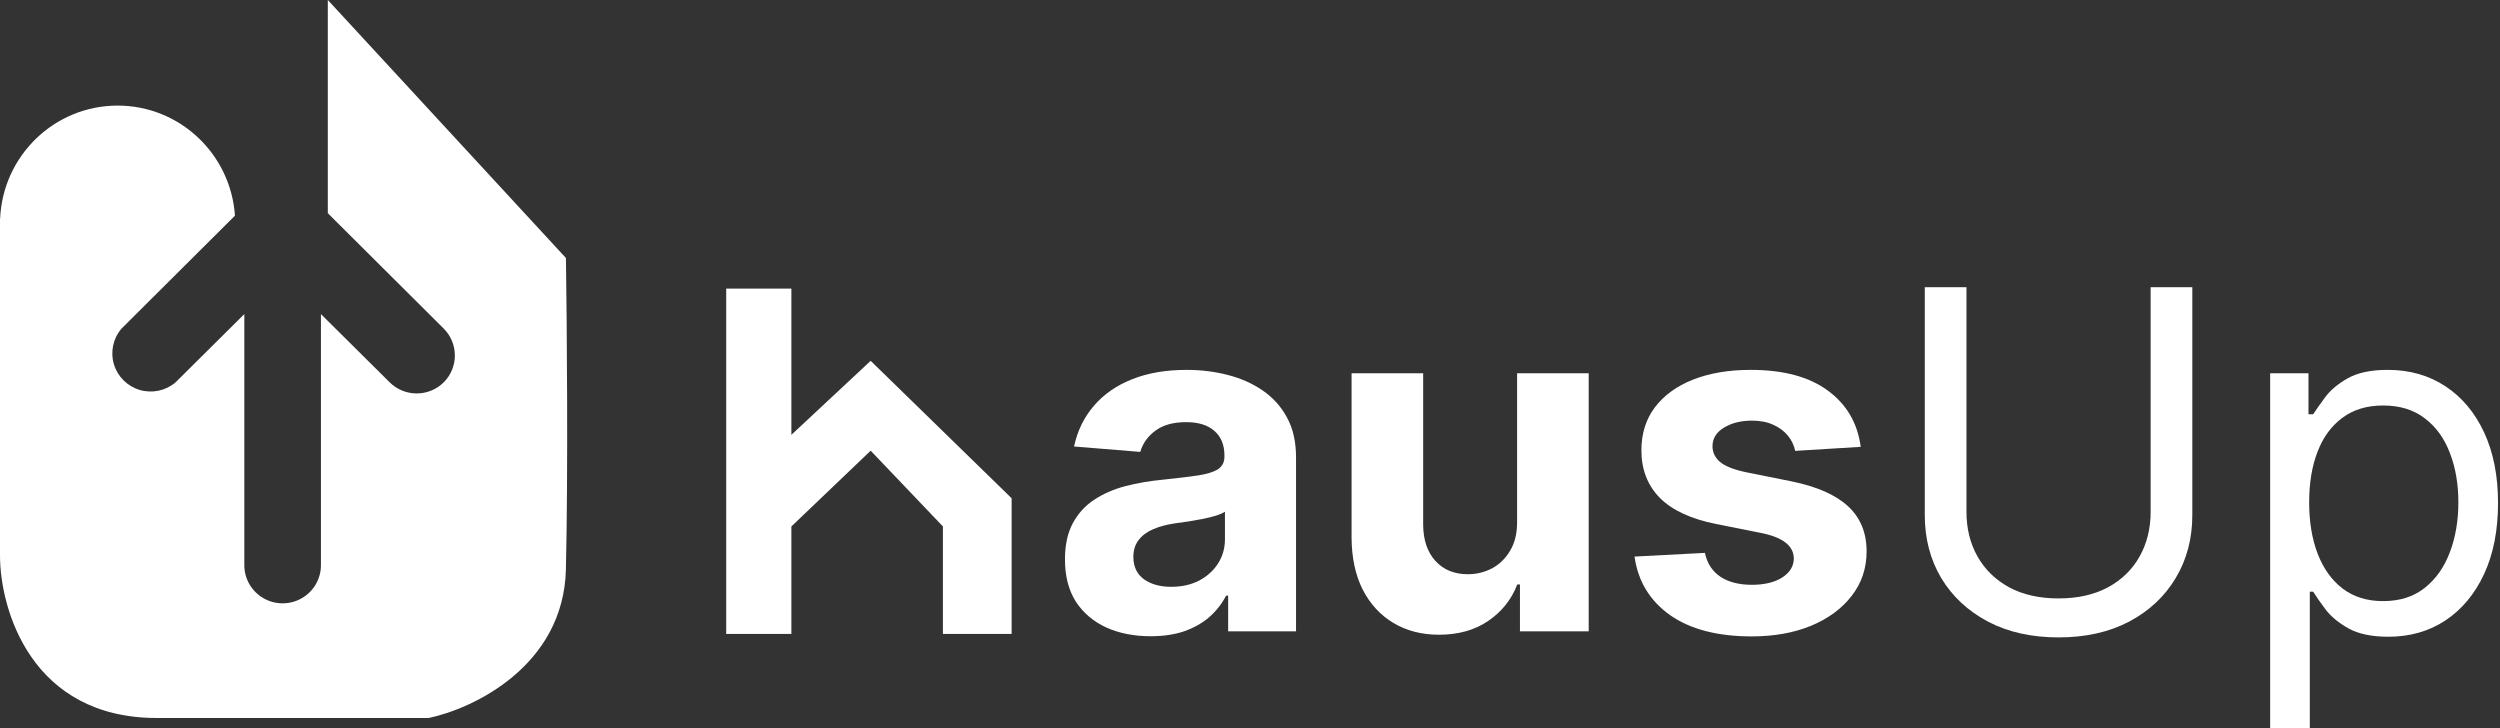
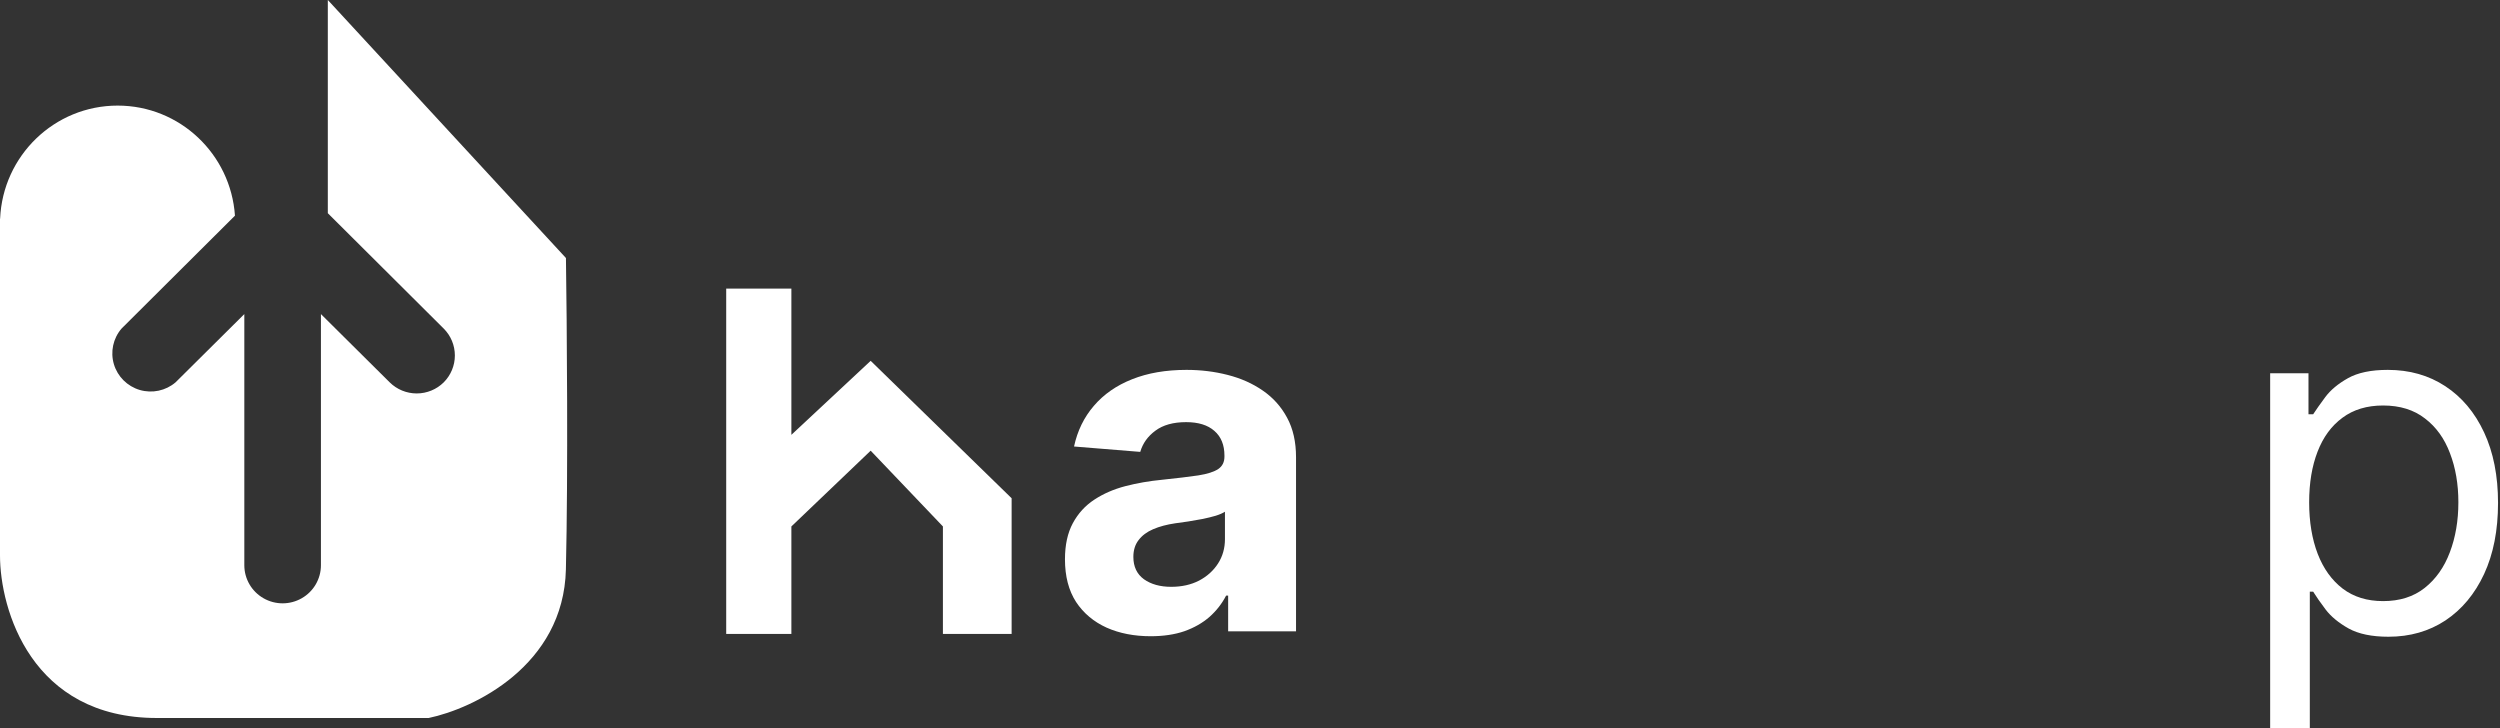
<svg xmlns="http://www.w3.org/2000/svg" width="206" height="60" viewBox="0 0 206 60" fill="none">
  <rect x="0" y="0" width="206" height="60" fill="#333333" stroke="none" />
  <path d="M46.634 21.261L27.012 0V17.568L36.563 27.076C37.151 27.664 37.481 28.46 37.481 29.291C37.481 30.121 37.151 30.917 36.563 31.506C35.972 32.091 35.171 32.42 34.337 32.42C33.503 32.42 32.704 32.092 32.112 31.506L26.445 25.881V46.573C26.445 47.696 25.844 48.734 24.866 49.294C23.89 49.855 22.686 49.855 21.71 49.294C20.734 48.734 20.132 47.696 20.132 46.573V25.881L14.465 31.506C13.653 32.199 12.543 32.434 11.517 32.133C10.491 31.83 9.688 31.031 9.385 30.011C9.082 28.989 9.318 27.884 10.014 27.076L19.36 17.771C19.017 12.705 14.823 8.701 9.694 8.701C4.482 8.701 0.232 12.833 0.01 18.014C0.007 18.018 0.003 18.021 0 18.026V18.44V30.034V45.759C0 50.227 2.585 59.163 12.927 59.163H35.319C39.013 58.393 46.446 54.864 46.63 46.914C46.819 38.964 46.711 26.5 46.634 21.261Z" fill="white" />
  <path d="M94.815 52.425C93.458 52.425 92.249 52.19 91.188 51.719C90.126 51.239 89.286 50.533 88.667 49.601C88.058 48.659 87.753 47.487 87.753 46.084C87.753 44.902 87.97 43.91 88.404 43.106C88.838 42.303 89.429 41.657 90.177 41.168C90.924 40.678 91.774 40.309 92.725 40.06C93.685 39.811 94.691 39.635 95.743 39.534C96.98 39.405 97.977 39.285 98.734 39.174C99.491 39.054 100.04 38.878 100.382 38.648C100.724 38.417 100.894 38.075 100.894 37.623V37.54C100.894 36.663 100.617 35.984 100.063 35.504C99.519 35.024 98.743 34.784 97.737 34.784C96.676 34.784 95.831 35.02 95.203 35.49C94.575 35.952 94.16 36.534 93.957 37.235L88.501 36.792C88.778 35.5 89.323 34.383 90.135 33.441C90.948 32.49 91.995 31.761 93.278 31.253C94.571 30.736 96.066 30.478 97.765 30.478C98.947 30.478 100.077 30.616 101.157 30.893C102.247 31.17 103.211 31.599 104.051 32.181C104.901 32.763 105.57 33.51 106.059 34.424C106.549 35.329 106.793 36.414 106.793 37.678V52.024H101.199V49.075H101.033C100.691 49.739 100.234 50.325 99.662 50.833C99.09 51.332 98.402 51.724 97.599 52.01C96.796 52.287 95.868 52.425 94.815 52.425ZM96.505 48.354C97.373 48.354 98.139 48.184 98.803 47.842C99.468 47.491 99.99 47.02 100.368 46.43C100.747 45.839 100.936 45.17 100.936 44.422V42.165C100.751 42.285 100.497 42.396 100.174 42.497C99.86 42.589 99.505 42.677 99.108 42.76C98.711 42.834 98.314 42.903 97.917 42.968C97.52 43.023 97.16 43.074 96.837 43.12C96.145 43.222 95.54 43.383 95.023 43.605C94.506 43.826 94.105 44.126 93.819 44.505C93.532 44.874 93.389 45.336 93.389 45.89C93.389 46.693 93.68 47.307 94.262 47.731C94.852 48.147 95.6 48.354 96.505 48.354Z" fill="white" />
-   <path d="M125.009 42.968V30.755H130.908V52.024H125.244V48.161H125.023C124.543 49.407 123.744 50.408 122.627 51.165C121.52 51.922 120.167 52.301 118.57 52.301C117.149 52.301 115.898 51.978 114.818 51.332C113.738 50.685 112.893 49.767 112.284 48.576C111.684 47.385 111.379 45.959 111.37 44.297V30.755H117.269V43.245C117.278 44.5 117.615 45.493 118.279 46.222C118.944 46.951 119.835 47.316 120.952 47.316C121.663 47.316 122.327 47.154 122.946 46.831C123.564 46.499 124.063 46.01 124.441 45.364C124.829 44.717 125.018 43.919 125.009 42.968Z" fill="white" />
-   <path d="M153.323 36.82L147.923 37.152C147.83 36.691 147.632 36.275 147.327 35.906C147.023 35.527 146.621 35.227 146.122 35.006C145.633 34.775 145.047 34.66 144.364 34.66C143.45 34.66 142.679 34.853 142.051 35.241C141.424 35.62 141.11 36.127 141.11 36.764C141.11 37.272 141.313 37.701 141.719 38.052C142.125 38.403 142.822 38.684 143.81 38.897L147.659 39.672C149.727 40.097 151.269 40.78 152.284 41.722C153.3 42.663 153.808 43.9 153.808 45.433C153.808 46.827 153.397 48.05 152.575 49.102C151.763 50.155 150.646 50.976 149.224 51.567C147.812 52.148 146.182 52.439 144.336 52.439C141.521 52.439 139.277 51.853 137.606 50.681C135.945 49.499 134.971 47.893 134.685 45.862L140.487 45.557C140.662 46.416 141.087 47.071 141.761 47.524C142.434 47.967 143.298 48.188 144.35 48.188C145.384 48.188 146.215 47.99 146.842 47.593C147.479 47.187 147.803 46.665 147.812 46.028C147.803 45.493 147.576 45.054 147.133 44.713C146.69 44.362 146.007 44.094 145.084 43.91L141.401 43.176C139.324 42.76 137.777 42.04 136.762 41.016C135.756 39.991 135.252 38.684 135.252 37.097C135.252 35.73 135.622 34.553 136.36 33.566C137.108 32.578 138.156 31.816 139.504 31.281C140.861 30.745 142.448 30.478 144.267 30.478C146.953 30.478 149.067 31.046 150.609 32.181C152.16 33.316 153.064 34.863 153.323 36.82Z" fill="white" />
-   <path d="M177.213 23.665H180.647V42.442C180.647 44.38 180.19 46.111 179.276 47.634C178.371 49.148 177.093 50.344 175.44 51.221C173.788 52.089 171.849 52.522 169.624 52.522C167.4 52.522 165.461 52.089 163.809 51.221C162.156 50.344 160.873 49.148 159.959 47.634C159.054 46.111 158.602 44.38 158.602 42.442V23.665H162.036V42.165C162.036 43.55 162.341 44.782 162.95 45.862C163.559 46.933 164.427 47.778 165.553 48.396C166.689 49.005 168.046 49.31 169.624 49.31C171.203 49.31 172.56 49.005 173.696 48.396C174.831 47.778 175.699 46.933 176.299 45.862C176.908 44.782 177.213 43.55 177.213 42.165V23.665Z" fill="white" />
  <path d="M187.061 60V30.755H190.219V34.133H190.606C190.846 33.764 191.179 33.293 191.603 32.721C192.037 32.139 192.656 31.622 193.459 31.17C194.271 30.709 195.37 30.478 196.754 30.478C198.545 30.478 200.124 30.925 201.49 31.821C202.856 32.716 203.923 33.986 204.689 35.629C205.455 37.272 205.838 39.211 205.838 41.445C205.838 43.697 205.455 45.65 204.689 47.302C203.923 48.945 202.861 50.219 201.504 51.124C200.147 52.019 198.582 52.467 196.81 52.467C195.444 52.467 194.35 52.241 193.528 51.788C192.706 51.327 192.074 50.805 191.631 50.224C191.188 49.633 190.846 49.144 190.606 48.756H190.329V60H187.061ZM190.274 41.389C190.274 42.996 190.509 44.413 190.98 45.64C191.451 46.859 192.139 47.814 193.043 48.507C193.948 49.19 195.056 49.531 196.367 49.531C197.733 49.531 198.873 49.171 199.787 48.451C200.71 47.722 201.402 46.744 201.864 45.516C202.335 44.279 202.57 42.903 202.57 41.389C202.57 39.894 202.339 38.546 201.878 37.346C201.425 36.137 200.738 35.181 199.815 34.48C198.901 33.769 197.751 33.413 196.367 33.413C195.037 33.413 193.92 33.75 193.016 34.424C192.111 35.089 191.428 36.021 190.966 37.221C190.505 38.412 190.274 39.801 190.274 41.389Z" fill="white" />
  <path d="M83.358 41.056V52.235H77.696V43.379L71.743 37.137L65.21 43.379V52.235H59.839V23.78H65.21V35.83L71.743 29.733L83.358 41.056Z" fill="white" />
</svg>